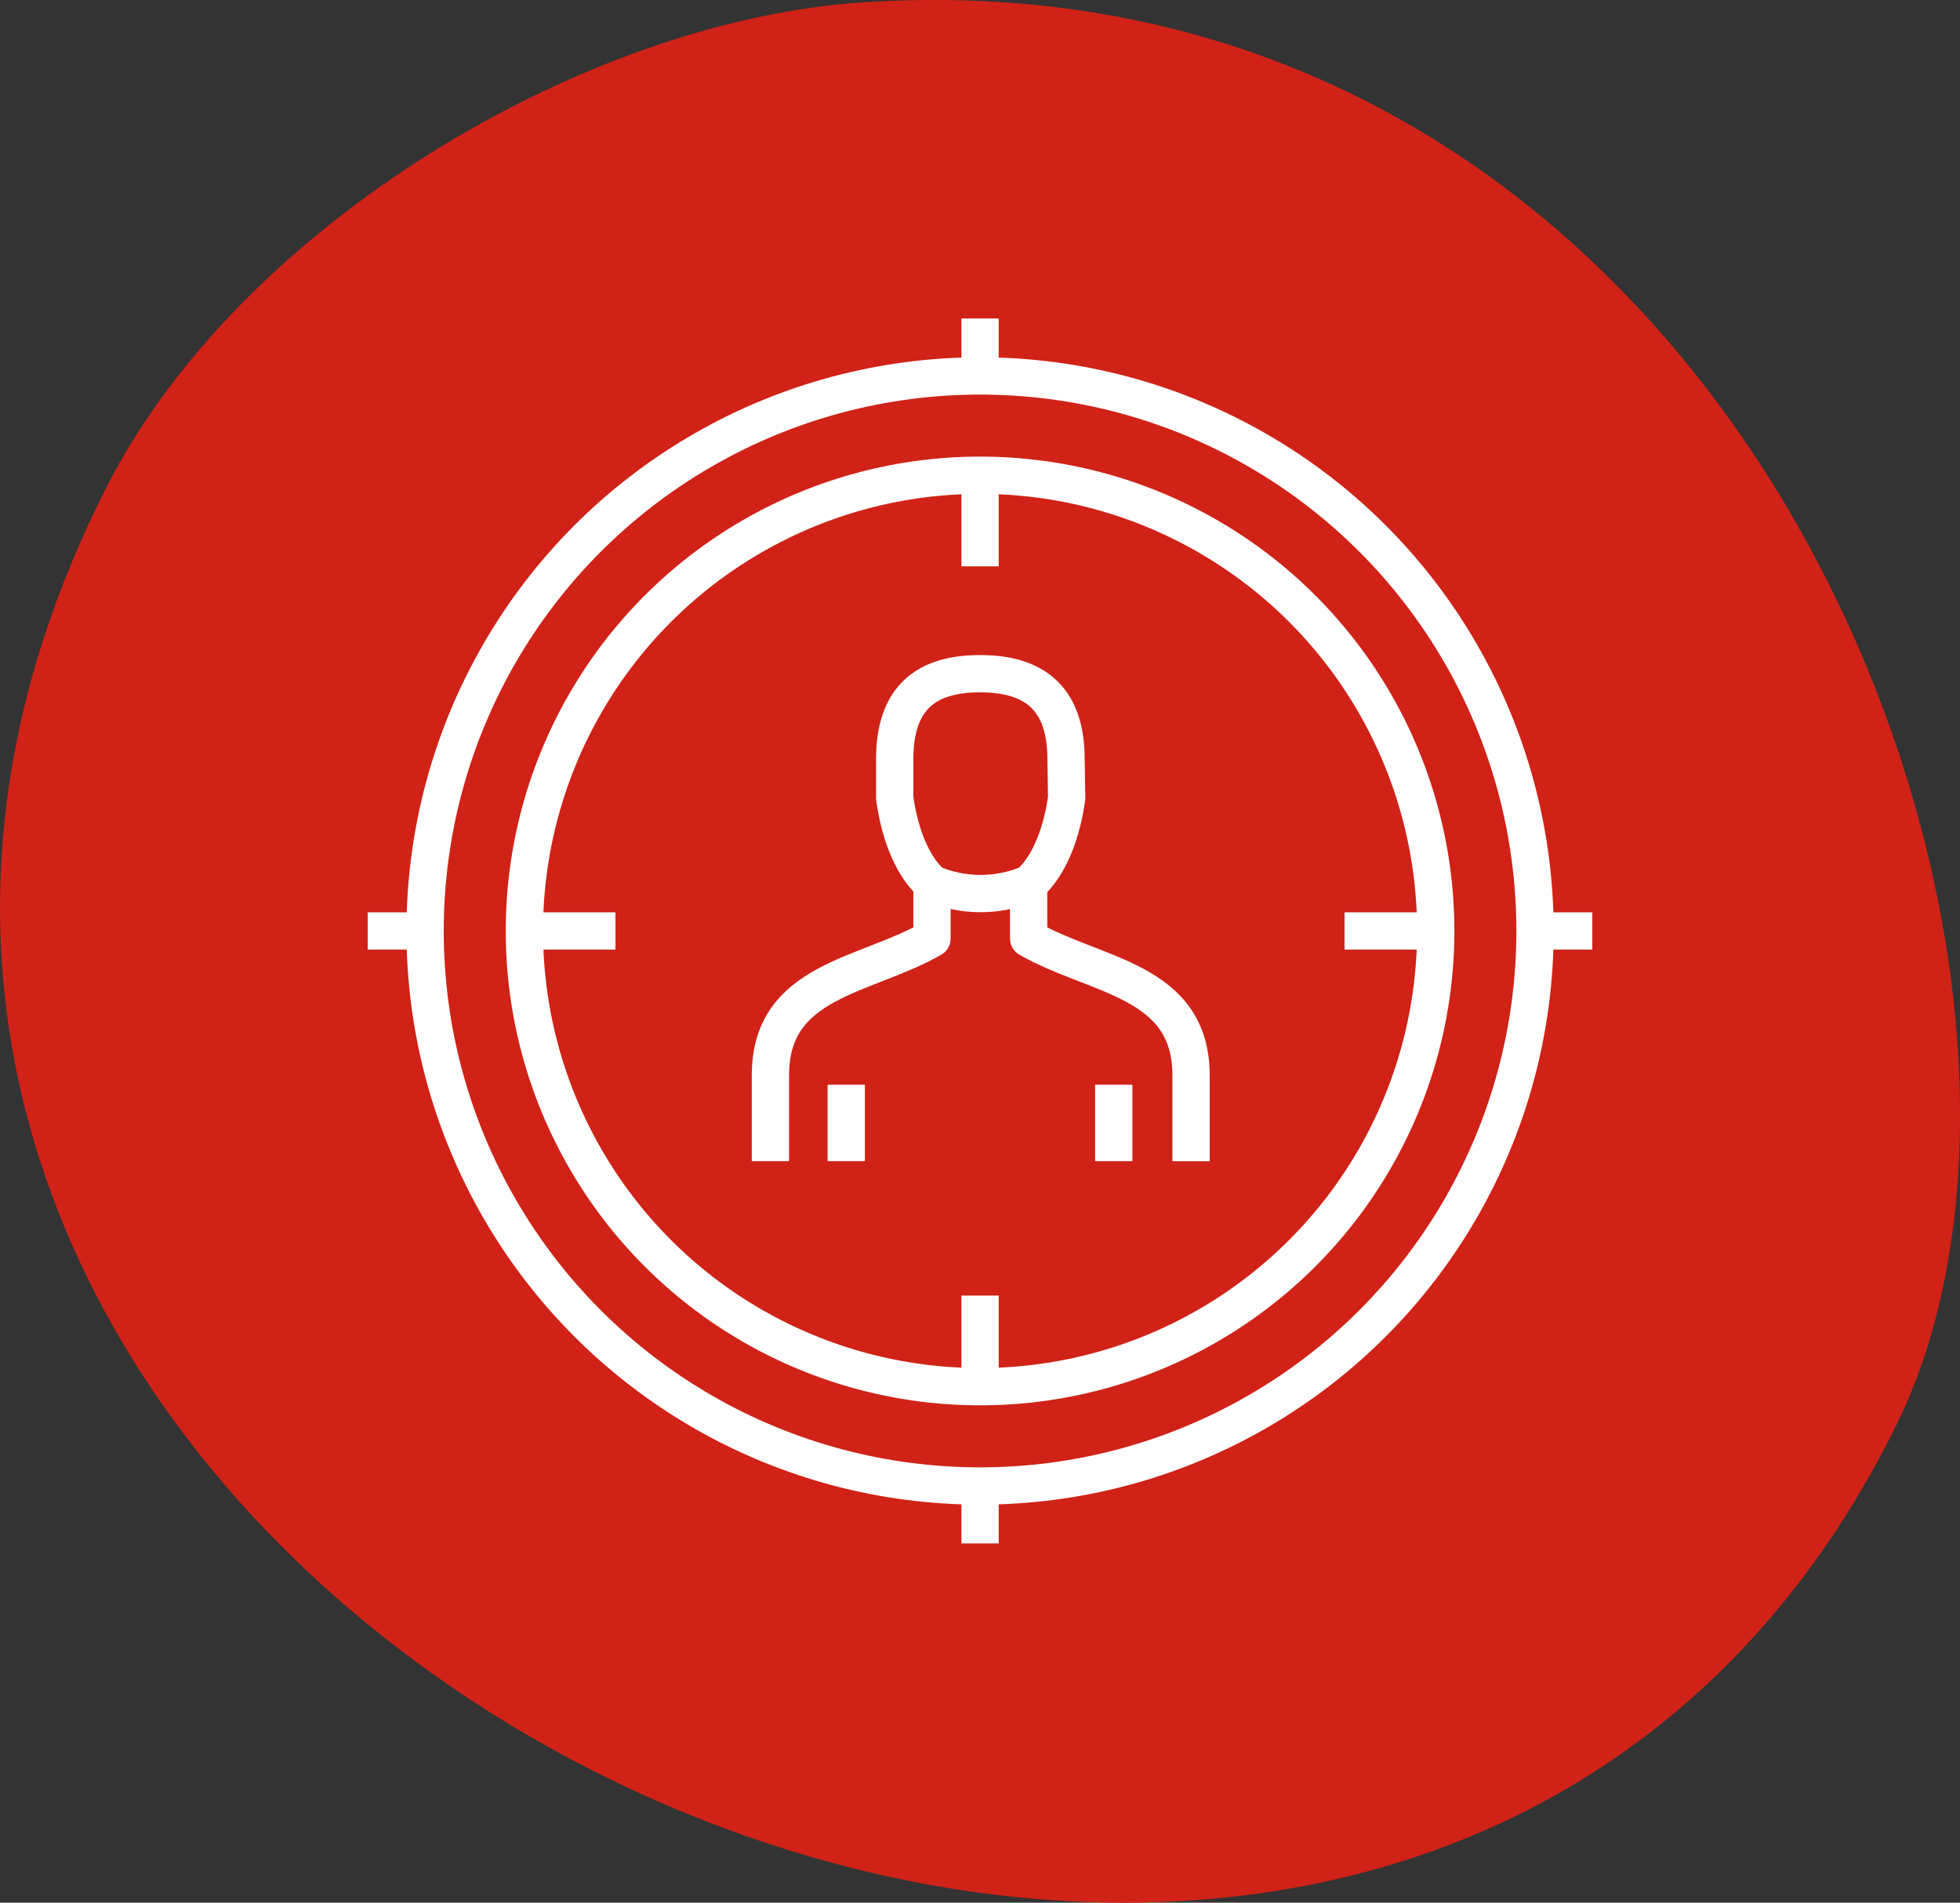
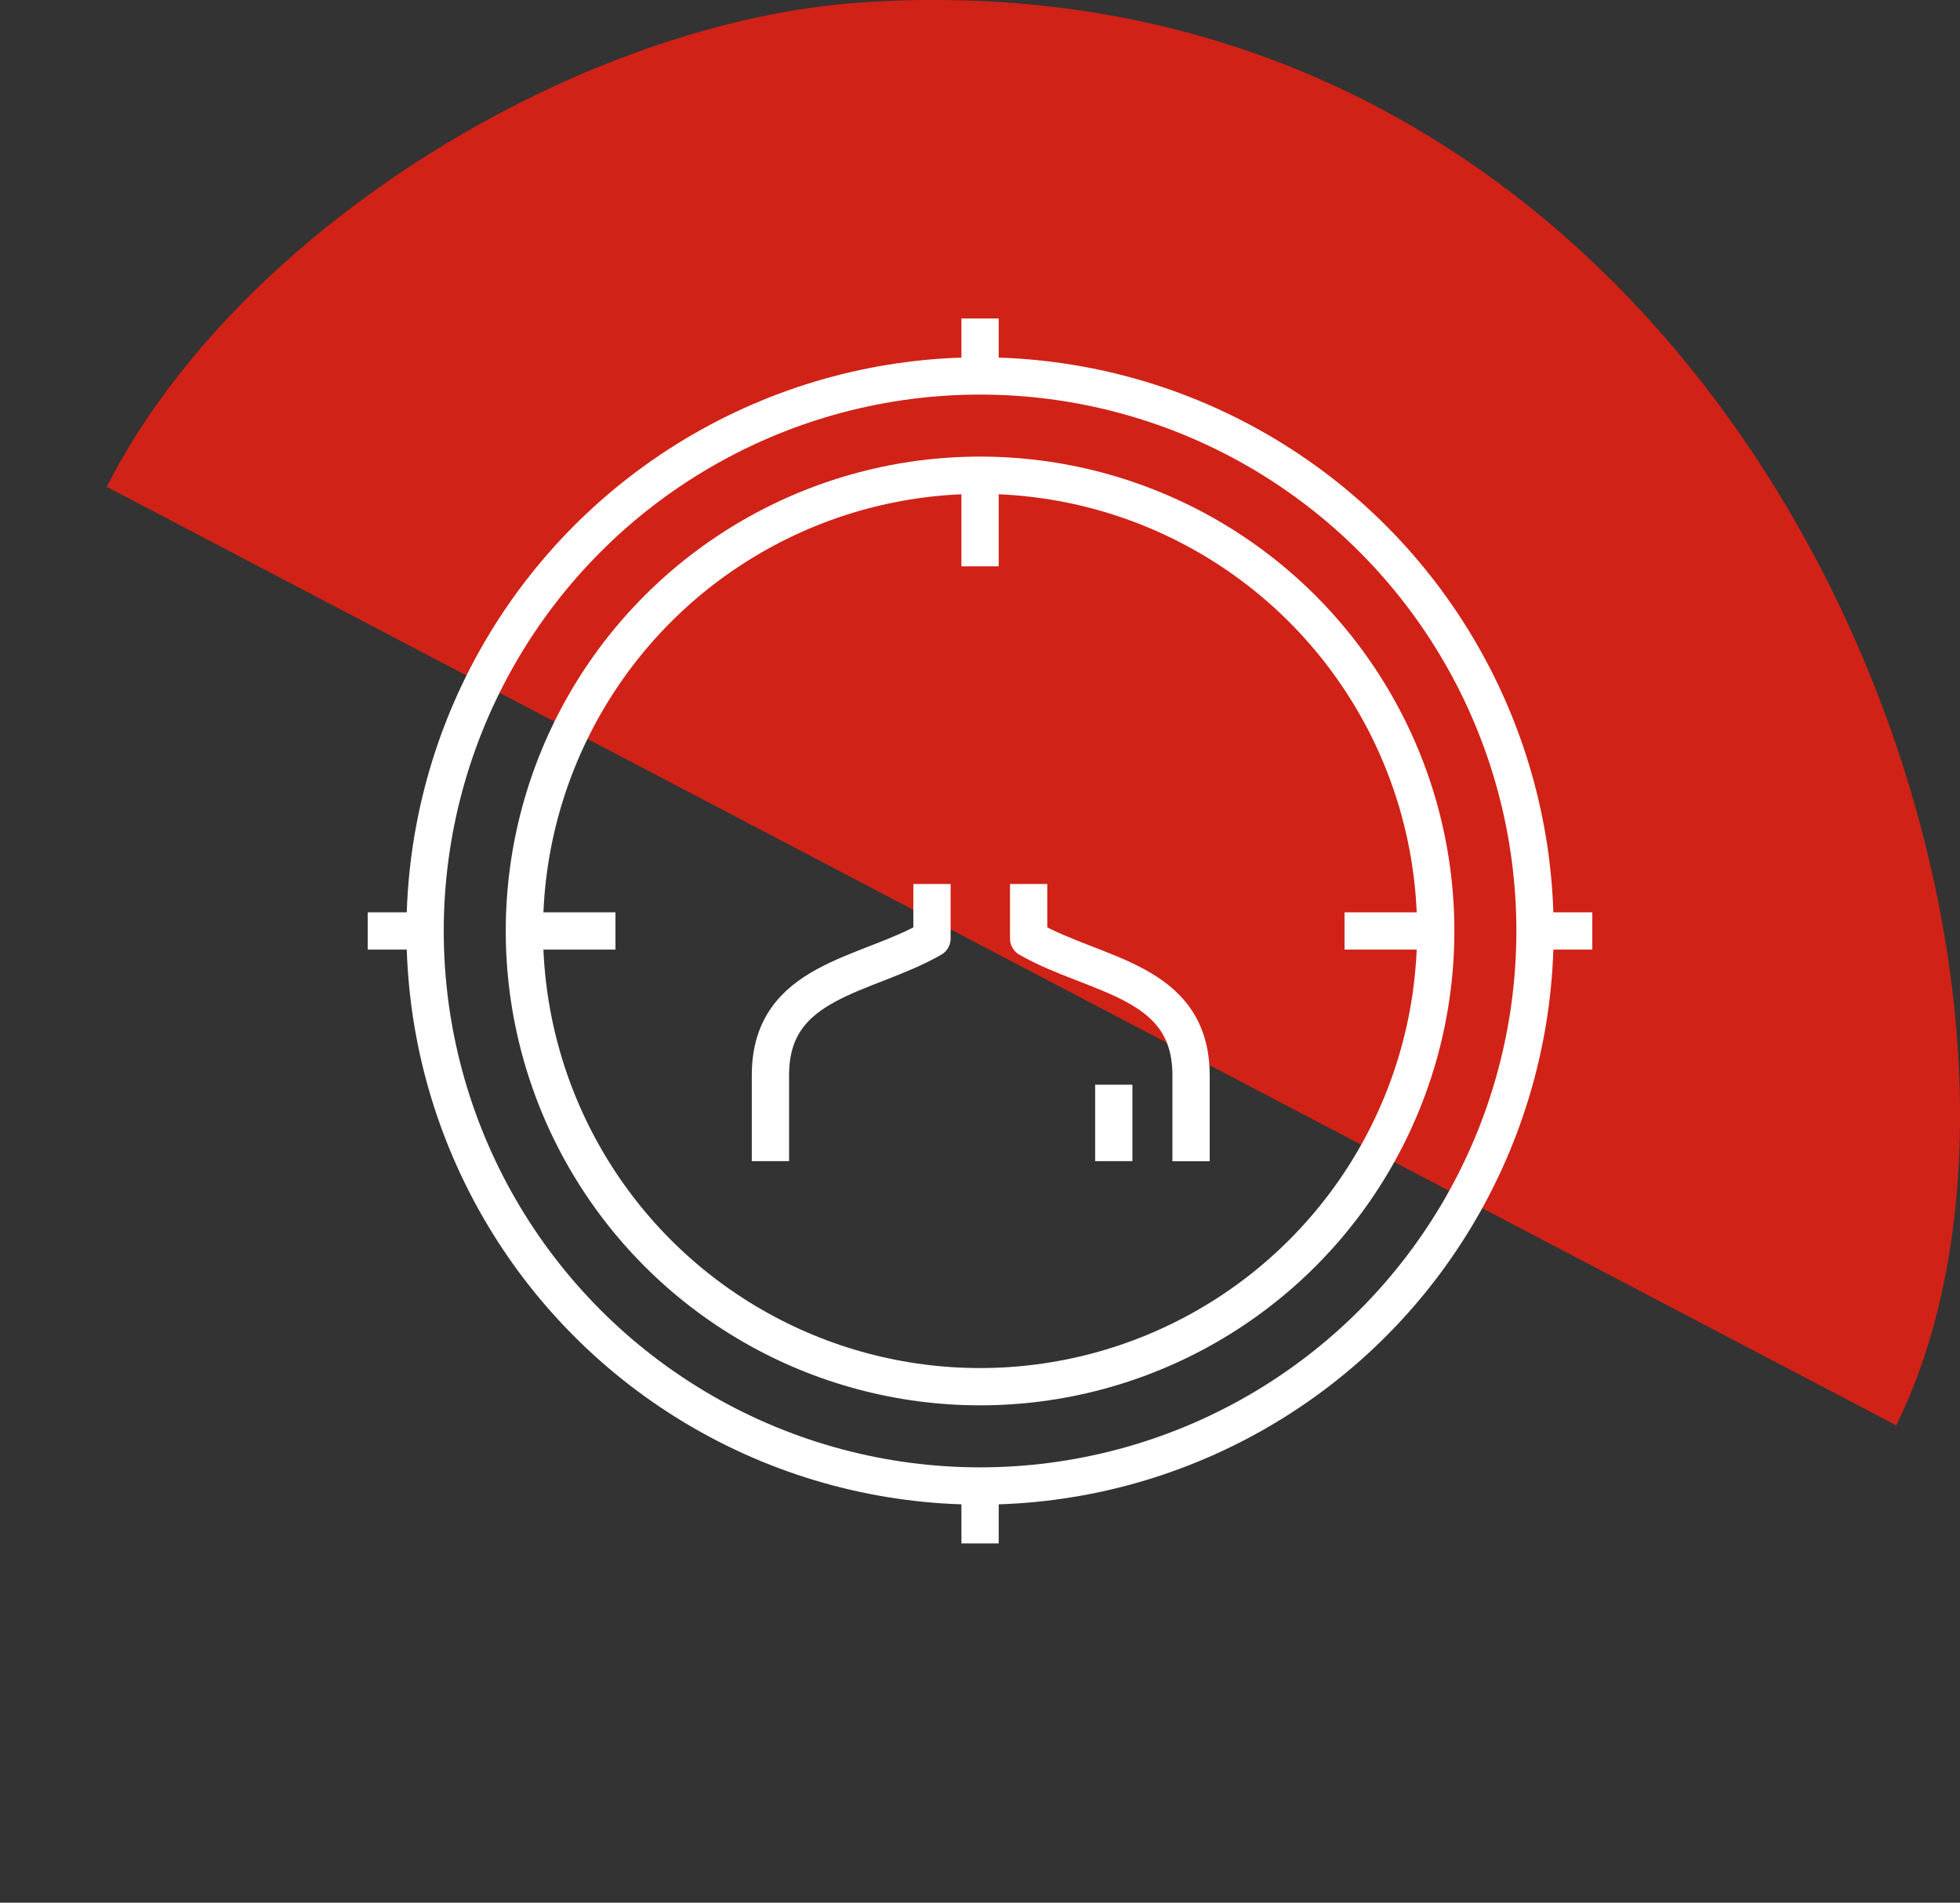
<svg xmlns="http://www.w3.org/2000/svg" viewBox="0 0 157.73 153.1">
  <rect x="0" y="0" width="157.73" height="153.1" fill="#333333" stroke="none" />
  <defs>
    <style>.a{fill:#d02217;}.b{fill:none;stroke:#fff;stroke-linejoin:round;stroke-width:3px;}</style>
  </defs>
  <title>i-2</title>
-   <path class="a" d="M8.59,39.17C19.2,18.3,46.84,1.65,69.53.18c71.14-4.59,101.12,78,83.07,114.51C110.29,200.37-36.77,128.3,8.59,39.17Z" />
+   <path class="a" d="M8.59,39.17C19.2,18.3,46.84,1.65,69.53.18c71.14-4.59,101.12,78,83.07,114.51Z" />
  <circle class="b" cx="78.87" cy="74.91" r="44.66" />
  <line class="b" x1="34.21" y1="74.91" x2="29.59" y2="74.91" />
  <line class="b" x1="78.87" y1="30.25" x2="78.87" y2="25.63" />
  <line class="b" x1="123.52" y1="74.91" x2="128.14" y2="74.91" />
  <line class="b" x1="78.87" y1="119.57" x2="78.87" y2="124.19" />
  <circle class="b" cx="78.87" cy="74.91" r="36.67" />
  <line class="b" x1="42.2" y1="74.91" x2="49.53" y2="74.91" />
  <line class="b" x1="78.87" y1="38.24" x2="78.87" y2="45.57" />
  <line class="b" x1="115.54" y1="74.91" x2="108.2" y2="74.91" />
-   <line class="b" x1="78.87" y1="111.58" x2="78.87" y2="104.25" />
  <path class="b" d="M75,71.13v4.39h0C69.64,78.6,62,78.82,62,86.51v6.92" />
  <path class="b" d="M82.78,71.13v4.39h0c5.38,3.08,13.07,3.3,13.07,11v6.92" />
-   <path class="b" d="M85.79,61.13c0-4.67-2.25-6.92-6.92-6.92S72,56.46,72,61.13v3.08c.76,5.38,3.07,6.92,3.07,6.92a10,10,0,0,0,7.69,0s2.31-1.54,3.08-6.92Z" />
-   <line class="b" x1="68.1" y1="93.43" x2="68.1" y2="87.28" />
  <line class="b" x1="89.63" y1="93.43" x2="89.63" y2="87.28" />
</svg>